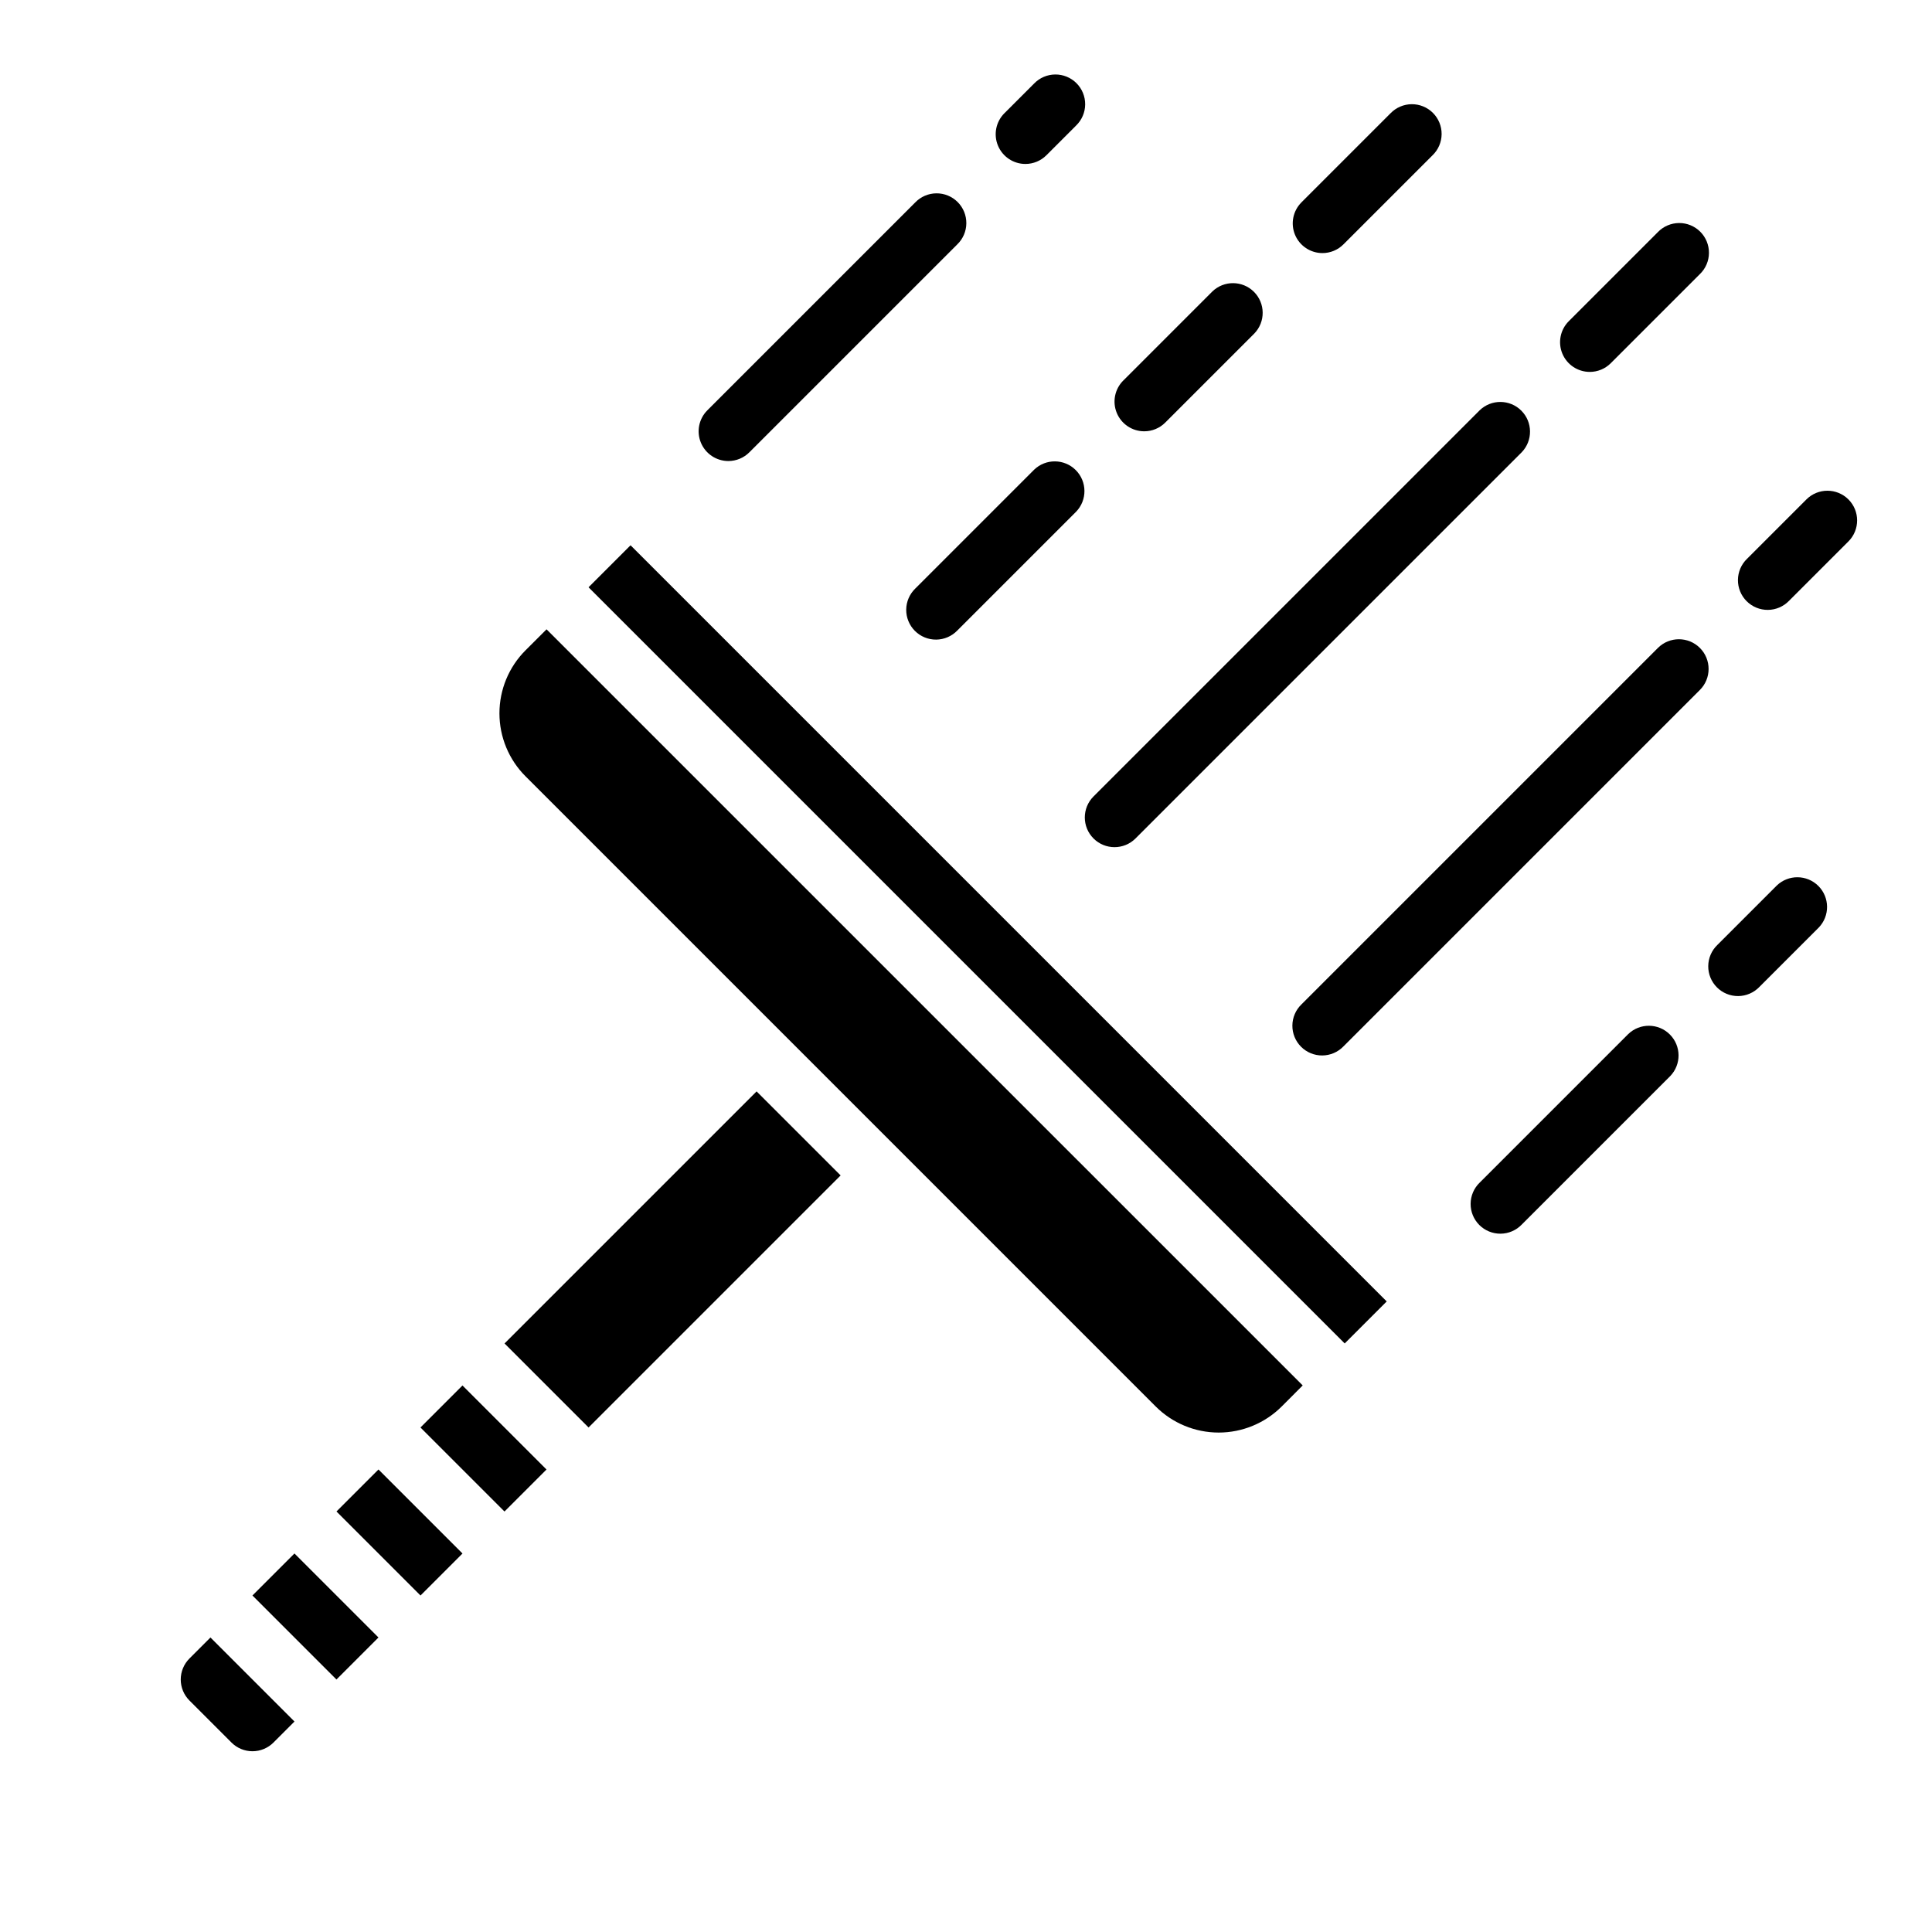
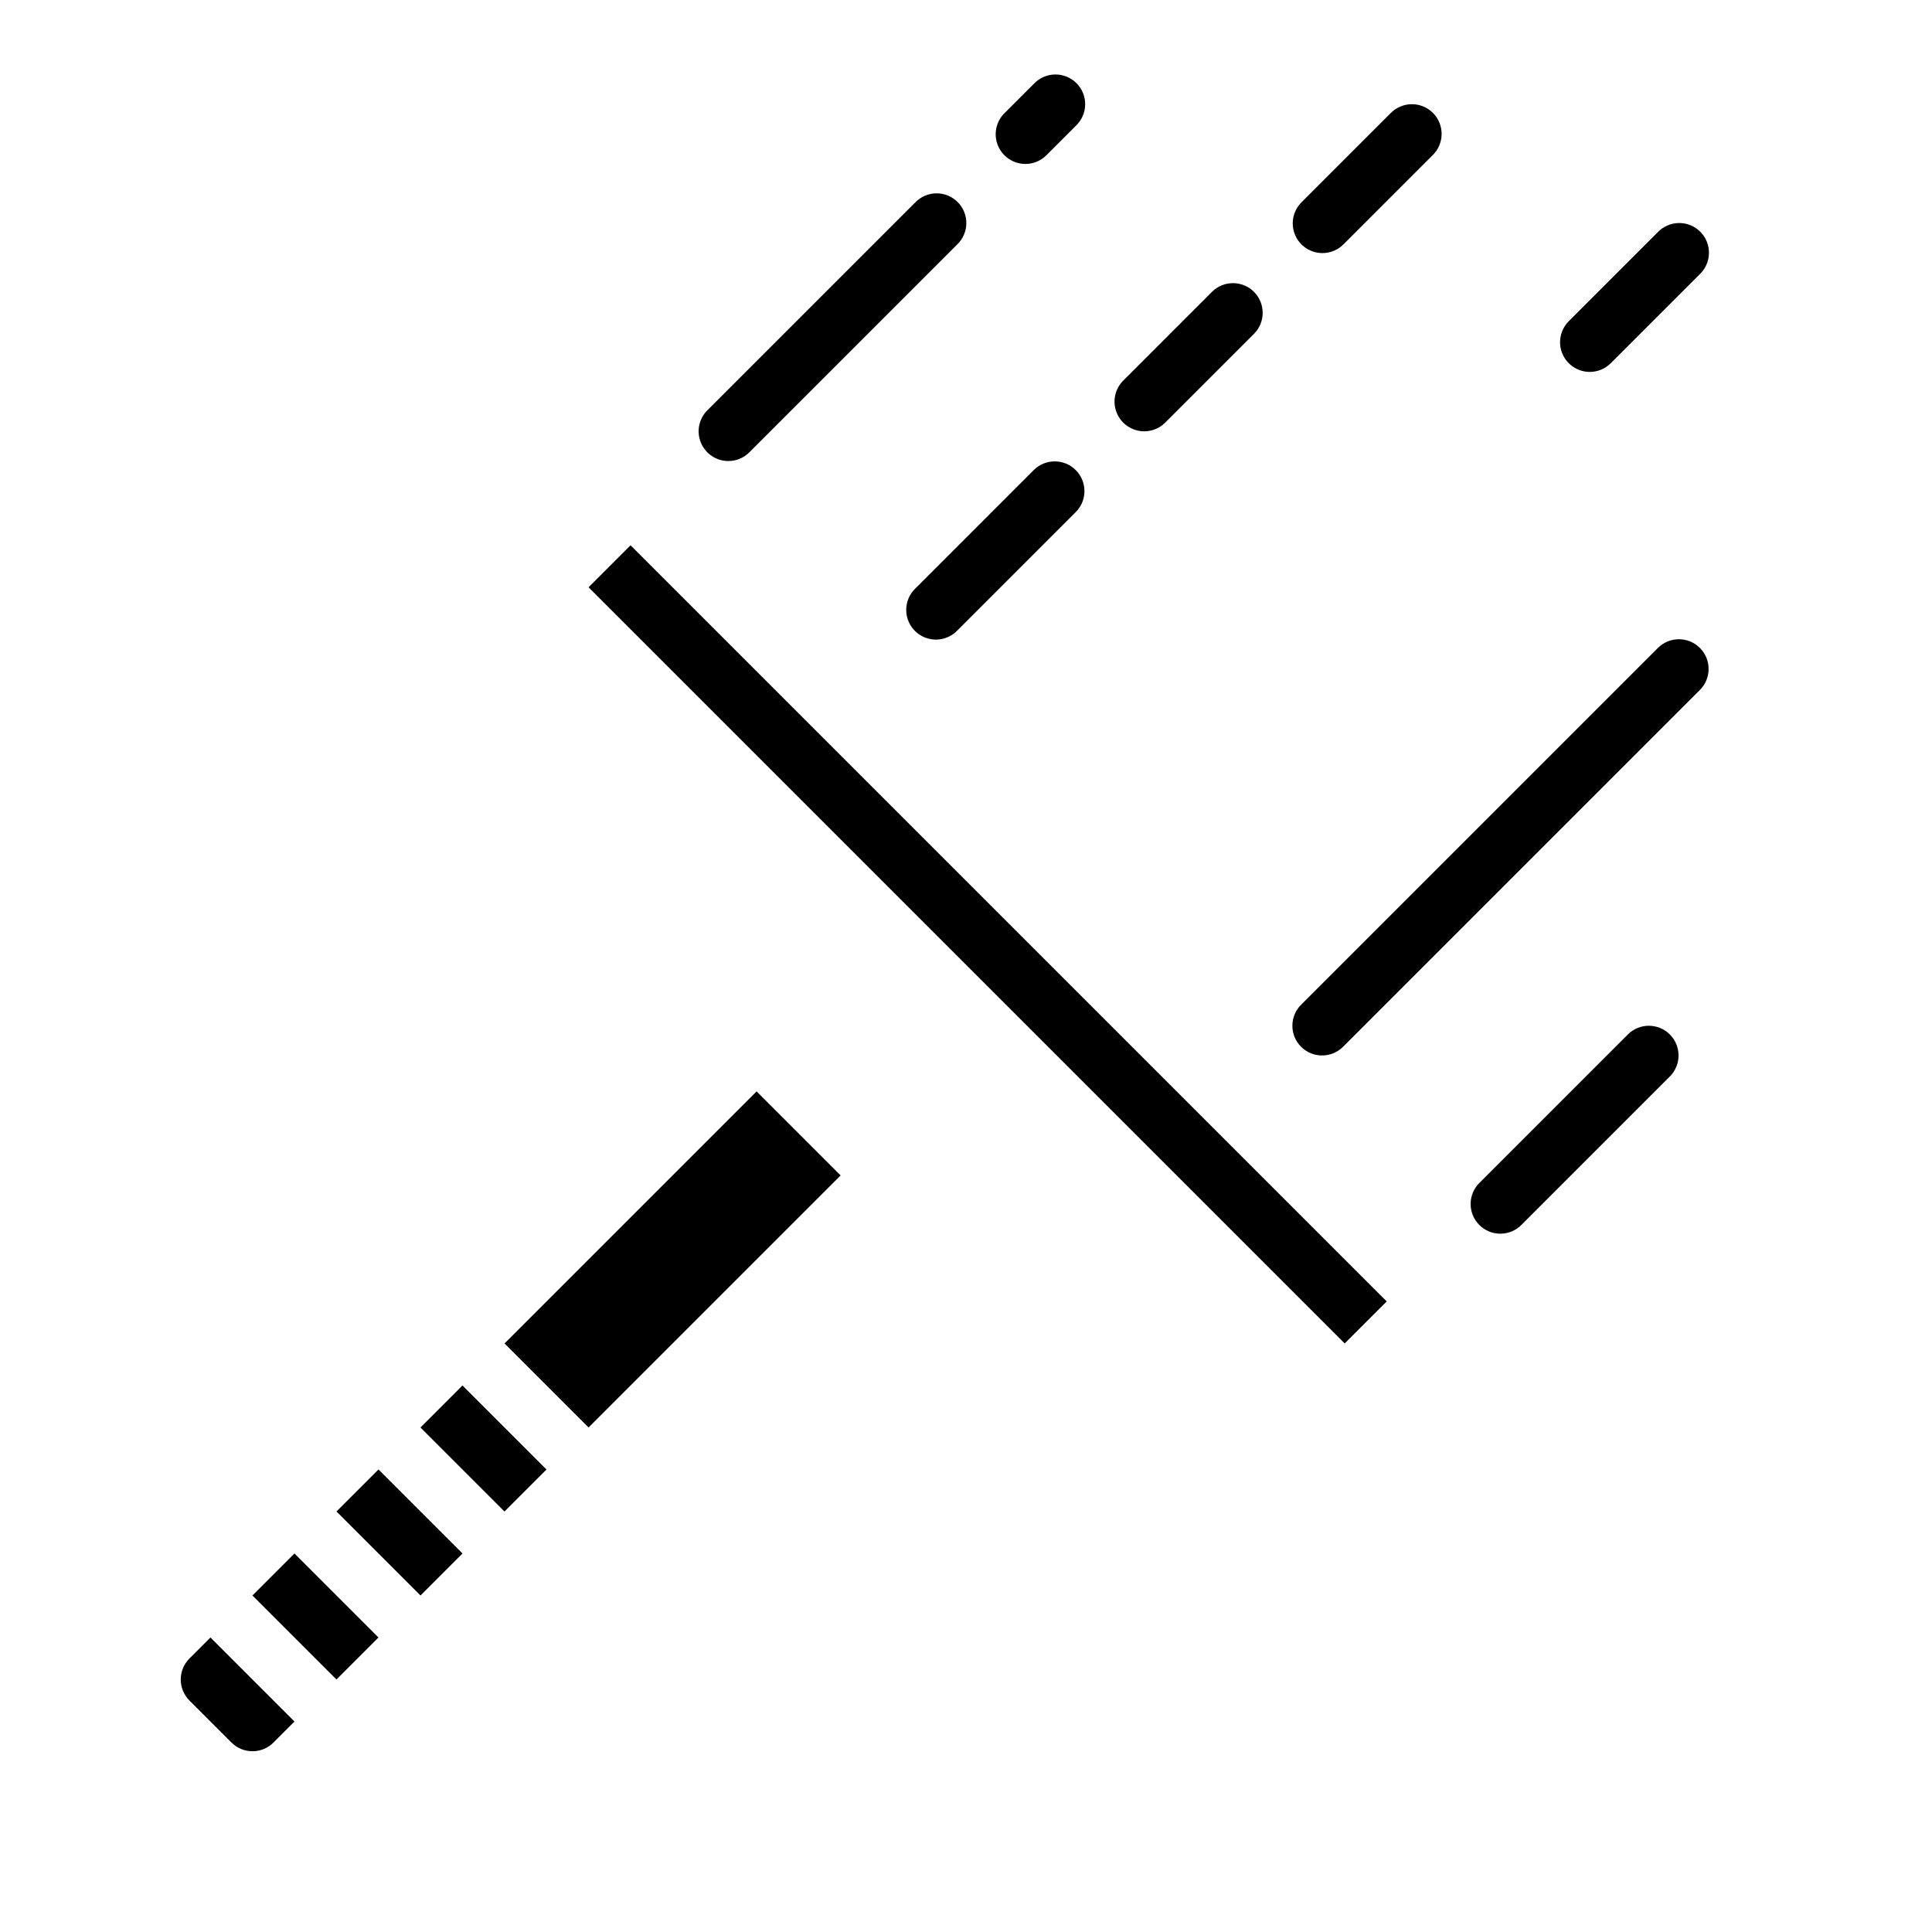
<svg xmlns="http://www.w3.org/2000/svg" fill="#000000" width="800px" height="800px" version="1.1" viewBox="144 144 512 512">
  <g>
    <path d="m205.34 605.79c1.477 1.477 3.481 2.309 5.57 2.309 2.086 0 4.09-0.832 5.566-2.309l5.566-5.566-22.27-22.27-5.566 5.566c-1.477 1.477-2.309 3.481-2.309 5.57s0.832 4.09 2.309 5.566z" />
    <path d="m233.17 544.56 11.133-11.133 22.266 22.266-11.133 11.133z" />
-     <path d="m283.27 316.34c-4.43 4.426-6.914 10.434-6.914 16.695 0 6.262 2.484 12.27 6.914 16.695l167 167c4.43 4.426 10.434 6.914 16.695 6.914s12.27-2.488 16.699-6.914l5.566-5.574-200.39-200.38z" />
    <path d="m299.97 299.64 11.133-11.133 200.39 200.39-11.133 11.133z" />
    <path d="m277.71 500.03 66.797-66.797 22.266 22.266-66.797 66.797z" />
    <path d="m210.9 566.82 11.133-11.133 22.266 22.266-11.133 11.133z" />
    <path d="m255.43 522.3 11.133-11.133 22.266 22.266-11.133 11.133z" />
    <path d="m337.02 266.18c2.086-0.004 4.09-0.832 5.562-2.309l55.105-55.105c1.52-1.465 2.387-3.481 2.402-5.594 0.02-2.109-0.812-4.141-2.305-5.633-1.492-1.492-3.523-2.324-5.633-2.305-2.113 0.016-4.129 0.883-5.594 2.402l-55.105 55.105c-2.25 2.25-2.926 5.637-1.707 8.574 1.219 2.941 4.09 4.859 7.273 4.863z" />
    <path d="m415.74 187.45c2.09 0 4.09-0.828 5.566-2.305l7.871-7.871v-0.004c1.52-1.465 2.387-3.481 2.402-5.594 0.02-2.109-0.812-4.141-2.305-5.633-1.492-1.492-3.523-2.324-5.633-2.305-2.113 0.016-4.129 0.883-5.594 2.402l-7.871 7.871h-0.004c-2.25 2.254-2.922 5.637-1.703 8.578s4.086 4.859 7.269 4.859z" />
-     <path d="m433.79 366.2c3.074 3.074 8.059 3.074 11.133 0l102.34-102.34c2.981-3.09 2.938-8-0.098-11.035-3.035-3.035-7.945-3.078-11.035-0.094l-102.34 102.34c-3.074 3.074-3.074 8.055 0 11.129z" />
    <path d="m565.31 242.56c2.086 0 4.09-0.832 5.562-2.309l23.617-23.617v0.004c1.52-1.469 2.387-3.484 2.402-5.594 0.02-2.113-0.812-4.144-2.305-5.637-1.492-1.492-3.523-2.324-5.633-2.305-2.113 0.02-4.129 0.883-5.594 2.402l-23.617 23.617c-2.25 2.25-2.926 5.637-1.707 8.578 1.219 2.941 4.09 4.859 7.273 4.859z" />
    <path d="m575.49 418.05-39.359 39.359c-1.52 1.465-2.383 3.481-2.402 5.594-0.02 2.109 0.812 4.141 2.305 5.633 1.492 1.492 3.523 2.324 5.637 2.305 2.109-0.016 4.125-0.883 5.594-2.402l39.359-39.359c2.984-3.09 2.941-8-0.098-11.035-3.035-3.035-7.945-3.078-11.035-0.094z" />
-     <path d="m614.85 378.69-15.746 15.746c-1.52 1.465-2.383 3.481-2.402 5.594-0.02 2.109 0.812 4.141 2.305 5.633 1.492 1.496 3.523 2.324 5.637 2.309 2.109-0.02 4.125-0.887 5.594-2.406l15.742-15.742c2.984-3.09 2.941-8-0.094-11.035-3.039-3.035-7.949-3.078-11.035-0.098z" />
    <path d="m418.05 268.48-31.488 31.488c-1.52 1.469-2.387 3.481-2.406 5.594-0.016 2.113 0.812 4.141 2.309 5.637 1.492 1.492 3.523 2.32 5.633 2.305 2.113-0.02 4.129-0.887 5.594-2.402l31.488-31.488c2.984-3.09 2.941-8-0.094-11.035-3.039-3.039-7.949-3.082-11.035-0.098z" />
    <path d="m447.23 258.3c2.086 0 4.09-0.828 5.566-2.305l23.617-23.617c2.981-3.09 2.938-7.996-0.098-11.035-3.035-3.035-7.945-3.078-11.035-0.094l-23.617 23.617v-0.004c-2.25 2.254-2.922 5.637-1.703 8.578 1.215 2.941 4.086 4.859 7.269 4.859z" />
    <path d="m494.46 211.07c2.09 0 4.09-0.832 5.566-2.309l23.617-23.617v0.004c1.52-1.469 2.383-3.484 2.402-5.594 0.02-2.113-0.812-4.144-2.305-5.637-1.492-1.492-3.523-2.324-5.637-2.305-2.109 0.02-4.125 0.883-5.594 2.402l-23.617 23.617h0.004c-2.25 2.25-2.926 5.637-1.707 8.578 1.219 2.941 4.09 4.859 7.269 4.859z" />
    <path d="m594.49 315.71c-3.074-3.07-8.055-3.07-11.129 0l-94.465 94.465c-1.52 1.469-2.387 3.484-2.402 5.594-0.02 2.113 0.812 4.144 2.305 5.637 1.492 1.492 3.523 2.324 5.633 2.305 2.113-0.02 4.129-0.883 5.594-2.402l94.465-94.465c3.074-3.074 3.074-8.059 0-11.133z" />
-     <path d="m633.85 276.35c-3.074-3.07-8.055-3.07-11.129 0l-15.746 15.746c-1.52 1.465-2.383 3.481-2.402 5.594-0.02 2.109 0.812 4.141 2.305 5.633 1.496 1.492 3.523 2.324 5.637 2.305 2.109-0.016 4.125-0.883 5.594-2.402l15.742-15.742c3.074-3.074 3.074-8.059 0-11.133z" />
  </g>
</svg>